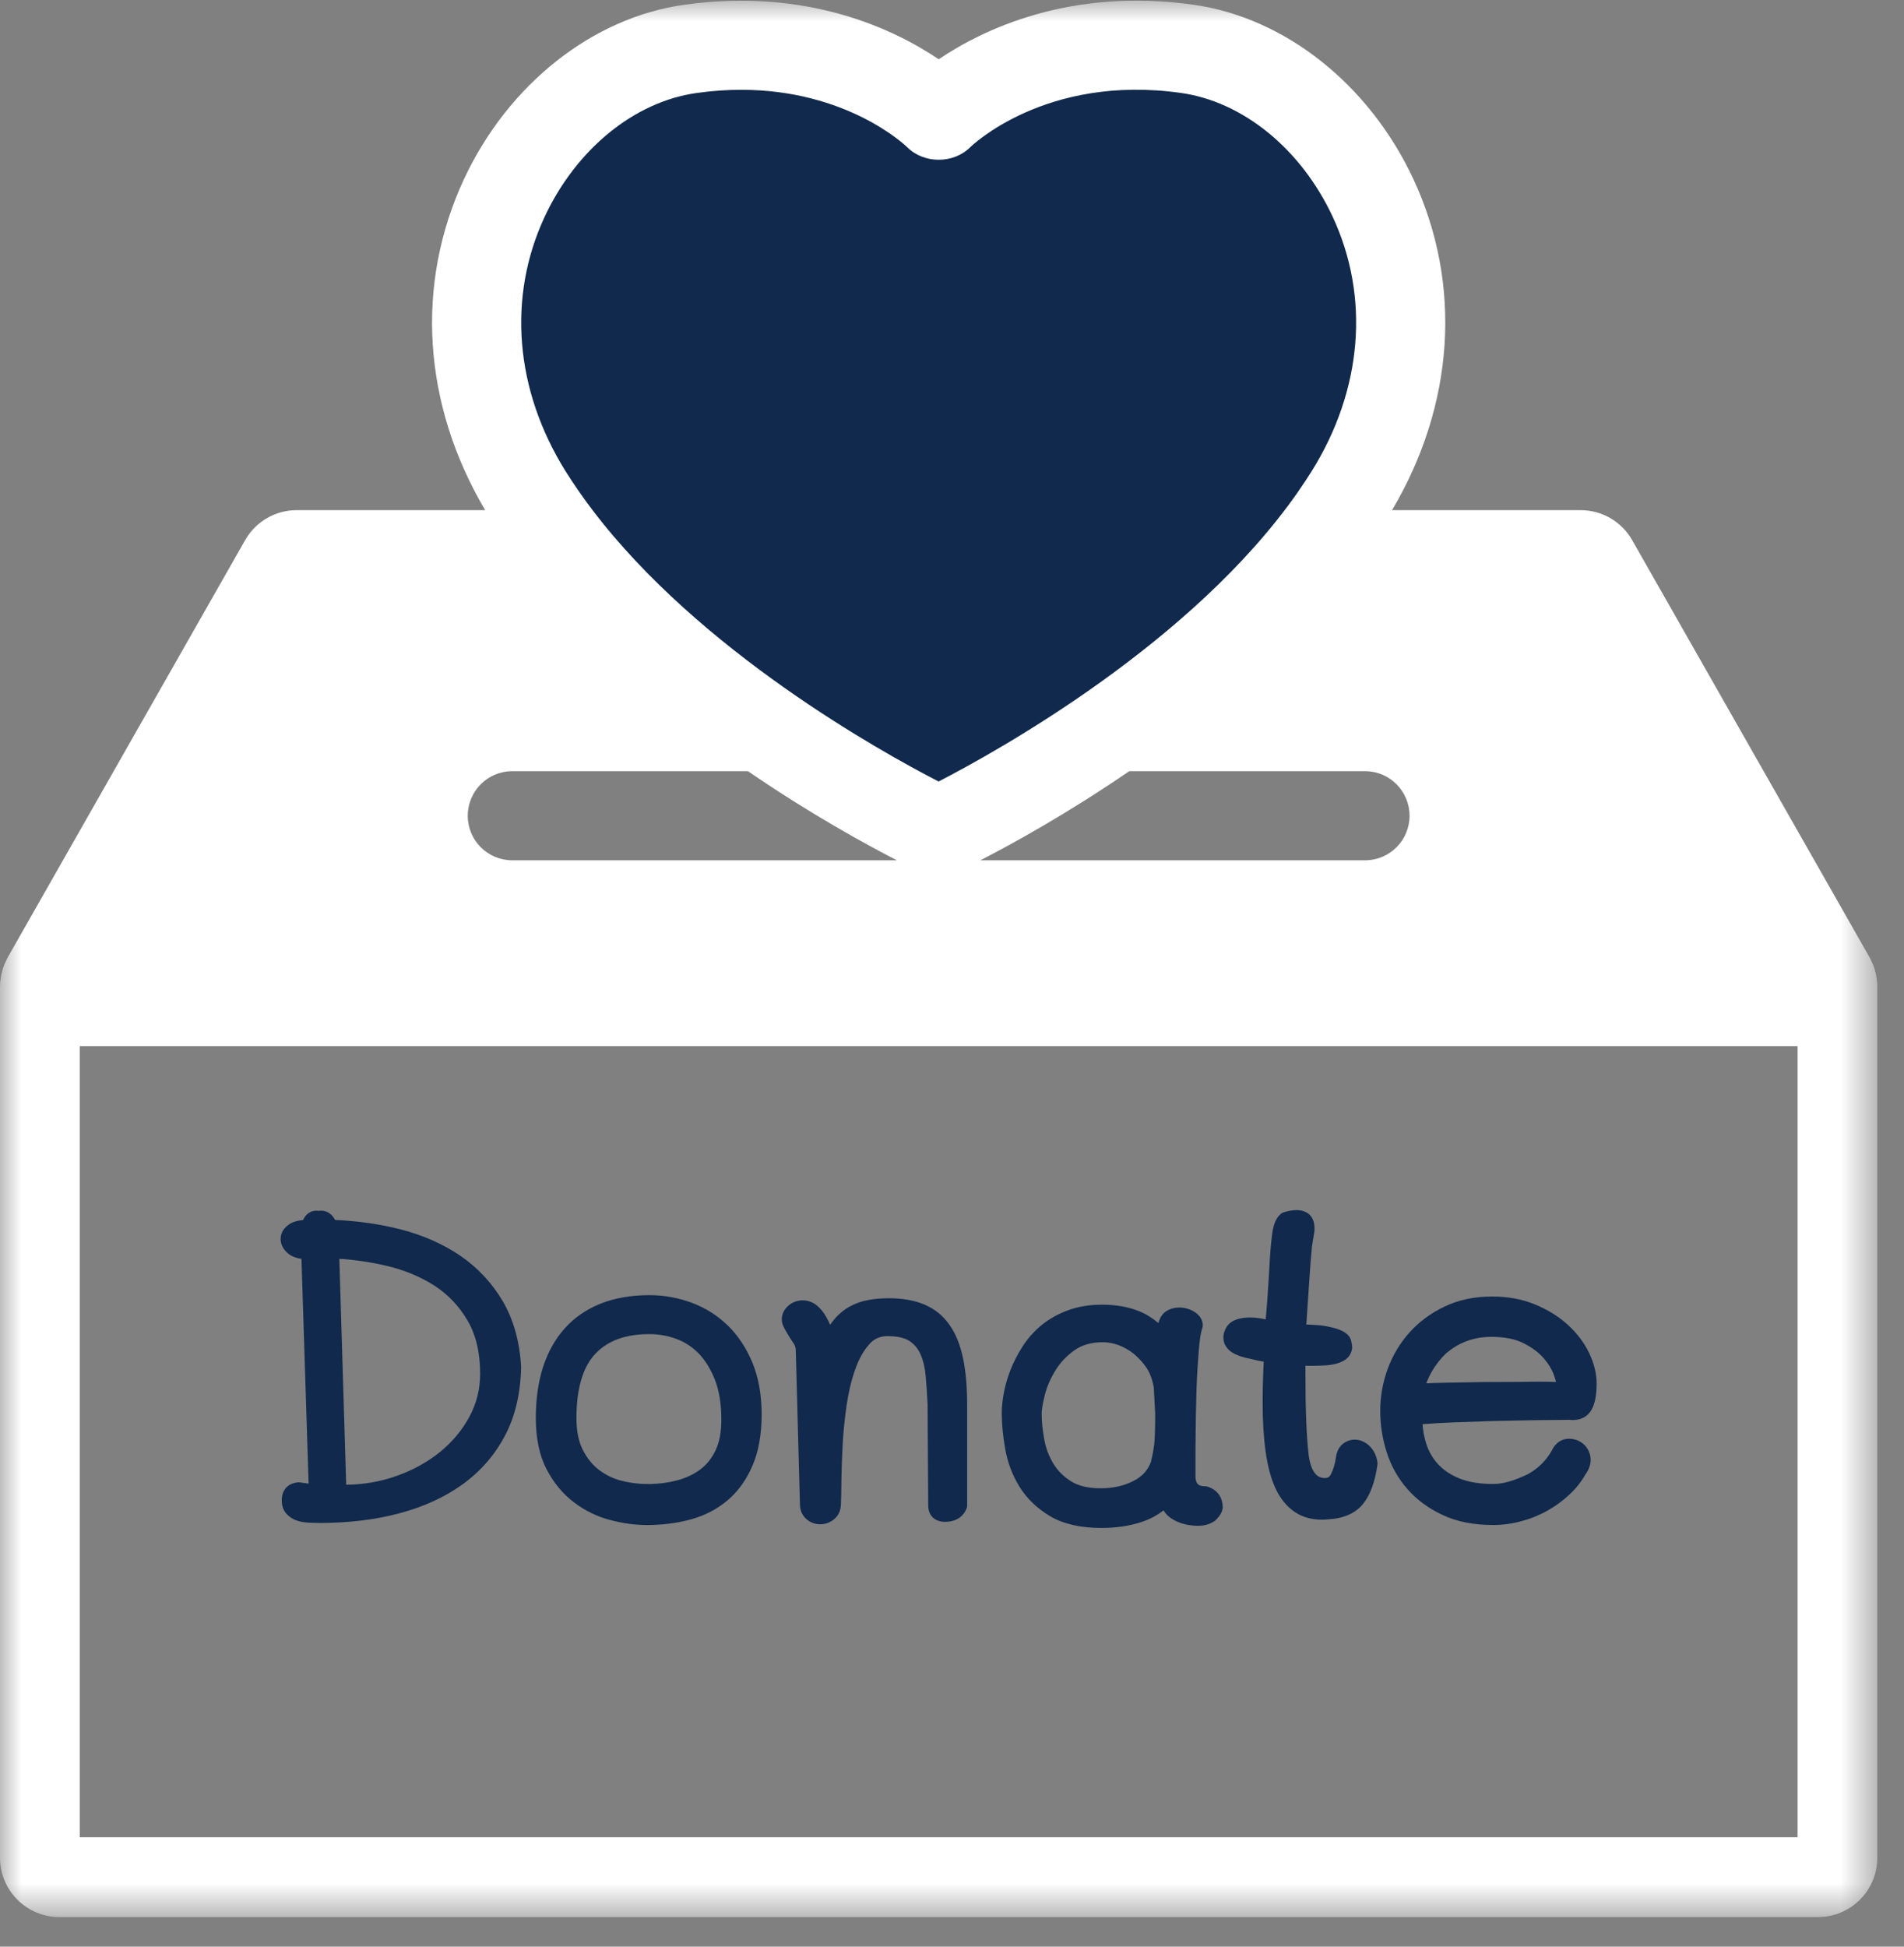
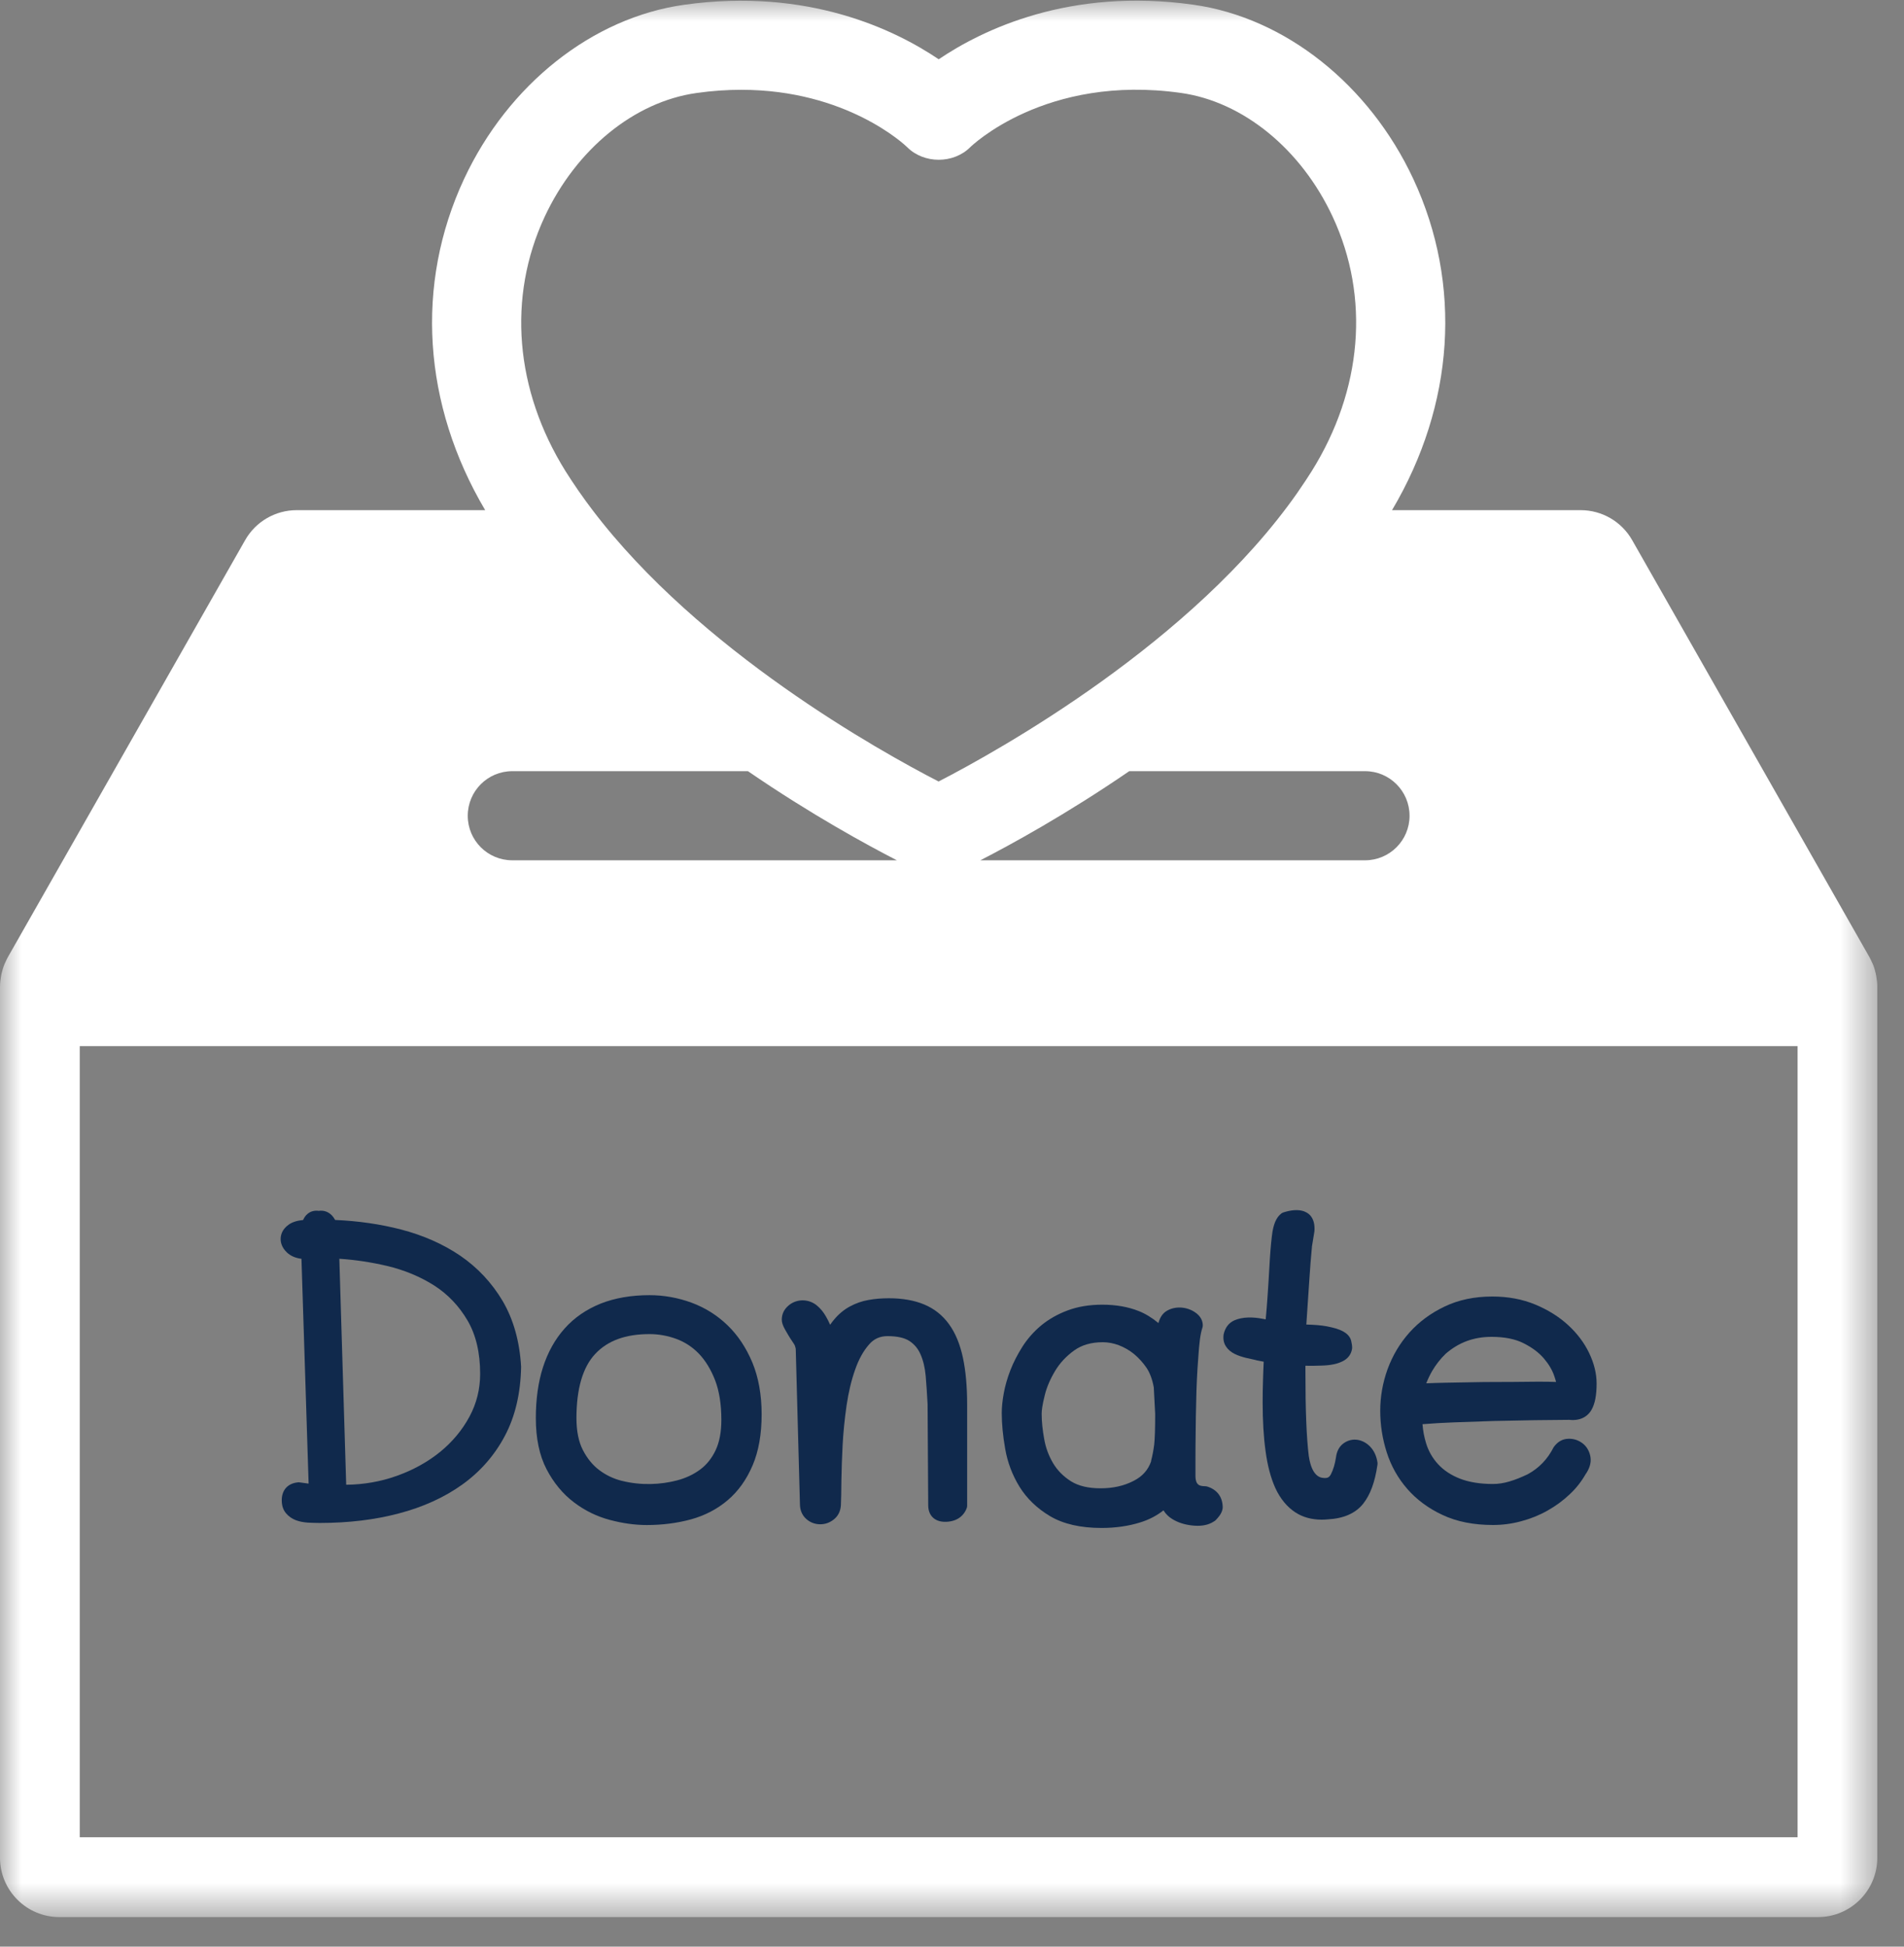
<svg xmlns="http://www.w3.org/2000/svg" width="45" height="46" viewBox="0 0 45 46" fill="none">
  <rect x="0" y="0" width="45" height="46" fill="#808080" stroke="none" />
  <path d="M8.02 29.745C8.393 29.769 8.768 29.826 9.138 29.912C9.559 30.011 9.938 30.17 10.267 30.38C10.587 30.586 10.851 30.864 11.05 31.204C11.248 31.541 11.348 31.965 11.348 32.464C11.348 32.823 11.264 33.163 11.097 33.473C10.927 33.79 10.693 34.071 10.403 34.308C10.109 34.547 9.763 34.738 9.375 34.876C8.995 35.012 8.591 35.081 8.182 35.085L8.02 29.745ZM7.125 29.746L7.294 35.058L7.08 35.029C7.065 35.026 7.051 35.026 7.036 35.029C6.799 35.054 6.659 35.212 6.659 35.45C6.659 35.576 6.692 35.68 6.761 35.76C6.823 35.834 6.901 35.888 6.993 35.923C7.075 35.954 7.167 35.972 7.275 35.98C7.367 35.984 7.462 35.988 7.558 35.988C8.232 35.988 8.86 35.913 9.425 35.763C9.998 35.613 10.502 35.384 10.925 35.081C11.353 34.774 11.692 34.386 11.934 33.927C12.176 33.468 12.305 32.925 12.316 32.296C12.282 31.697 12.134 31.176 11.881 30.745C11.627 30.316 11.29 29.955 10.88 29.674C10.474 29.398 10.001 29.189 9.473 29.052C8.984 28.926 8.463 28.851 7.921 28.828C7.819 28.641 7.676 28.609 7.591 28.609C7.576 28.609 7.556 28.609 7.534 28.613C7.511 28.609 7.492 28.609 7.476 28.609C7.404 28.609 7.249 28.634 7.164 28.829C7.019 28.843 6.906 28.879 6.823 28.939C6.665 29.05 6.633 29.186 6.633 29.28C6.633 29.36 6.659 29.479 6.781 29.596C6.865 29.675 6.977 29.727 7.125 29.746Z" fill="#10294C" />
  <path d="M13.624 33.511C13.624 32.818 13.773 32.308 14.067 31.994C14.362 31.679 14.783 31.525 15.352 31.525C15.569 31.525 15.781 31.564 15.986 31.639C16.184 31.712 16.364 31.829 16.517 31.987C16.672 32.149 16.801 32.359 16.9 32.613C16.999 32.87 17.049 33.185 17.049 33.553C17.049 33.838 17.003 34.08 16.913 34.27C16.823 34.459 16.704 34.609 16.55 34.724C16.393 34.841 16.207 34.929 15.998 34.983C15.615 35.082 15.158 35.108 14.69 34.991C14.498 34.942 14.321 34.858 14.165 34.74C14.011 34.626 13.88 34.466 13.777 34.267C13.676 34.072 13.624 33.818 13.624 33.511ZM13.562 35.498C13.818 35.694 14.104 35.834 14.413 35.916C14.715 35.997 15.008 36.037 15.287 36.037C15.653 36.037 16.003 35.992 16.327 35.904C16.659 35.813 16.955 35.659 17.202 35.447C17.449 35.237 17.647 34.959 17.789 34.623C17.93 34.293 18.001 33.889 18.001 33.42C18.001 32.958 17.926 32.546 17.782 32.198C17.636 31.848 17.438 31.55 17.193 31.315C16.948 31.078 16.66 30.899 16.34 30.781C16.021 30.665 15.689 30.605 15.352 30.605C14.921 30.605 14.532 30.672 14.2 30.803C13.863 30.938 13.575 31.134 13.347 31.39C13.12 31.643 12.947 31.953 12.832 32.312C12.72 32.661 12.664 33.065 12.664 33.511C12.664 33.989 12.749 34.395 12.918 34.719C13.085 35.039 13.302 35.302 13.562 35.498Z" fill="#10294C" />
  <path d="M18.634 31.555C18.67 31.613 18.702 31.666 18.734 31.711C18.757 31.745 18.774 31.771 18.783 31.789L18.8 31.843C18.801 31.855 18.803 31.865 18.807 31.876L18.906 35.539C18.906 35.682 18.956 35.804 19.054 35.892C19.145 35.975 19.261 36.019 19.385 36.019C19.502 36.019 19.609 35.982 19.704 35.907C19.806 35.828 19.865 35.712 19.874 35.571C19.88 35.438 19.884 35.241 19.886 34.984C19.89 34.73 19.899 34.451 19.915 34.145C19.931 33.843 19.963 33.53 20.008 33.213C20.054 32.9 20.122 32.613 20.211 32.364C20.295 32.122 20.406 31.922 20.54 31.77C20.654 31.637 20.797 31.573 20.976 31.573C21.204 31.573 21.378 31.612 21.494 31.688C21.611 31.766 21.697 31.868 21.755 32.001C21.819 32.144 21.86 32.316 21.878 32.511C21.896 32.722 21.91 32.944 21.923 33.178L21.938 35.572C21.938 35.812 22.091 35.961 22.336 35.961C22.583 35.961 22.764 35.849 22.845 35.645C22.854 35.624 22.858 35.602 22.858 35.58V33.188C22.858 32.768 22.825 32.397 22.759 32.087C22.691 31.768 22.582 31.502 22.433 31.296C22.28 31.082 22.08 30.923 21.838 30.823C21.606 30.727 21.326 30.678 21.009 30.678C20.841 30.678 20.679 30.691 20.53 30.718C20.373 30.745 20.222 30.798 20.085 30.873C19.946 30.948 19.819 31.054 19.709 31.187C19.678 31.223 19.649 31.262 19.62 31.305C19.59 31.236 19.557 31.171 19.521 31.109C19.462 31.005 19.39 30.918 19.308 30.85C19.106 30.682 18.819 30.69 18.633 30.853C18.53 30.941 18.477 31.055 18.477 31.183C18.477 31.248 18.498 31.317 18.555 31.419C18.579 31.462 18.605 31.507 18.634 31.555Z" fill="#10294C" />
  <path d="M24.619 33.407C24.619 33.337 24.633 33.205 24.693 32.967C24.739 32.779 24.822 32.587 24.937 32.395C25.047 32.211 25.199 32.047 25.388 31.911C25.568 31.782 25.791 31.717 26.067 31.717C26.19 31.717 26.317 31.741 26.443 31.788C26.573 31.838 26.695 31.908 26.805 31.998C26.919 32.094 27.018 32.204 27.102 32.328C27.178 32.444 27.235 32.598 27.269 32.783L27.302 33.415C27.302 33.755 27.294 33.999 27.279 34.135C27.263 34.259 27.241 34.382 27.208 34.511C27.206 34.52 27.205 34.529 27.204 34.538C27.132 34.739 26.999 34.887 26.799 34.99C26.567 35.111 26.31 35.169 26.01 35.169C25.721 35.169 25.488 35.113 25.312 35.003C25.131 34.887 24.993 34.749 24.891 34.578C24.787 34.404 24.715 34.212 24.679 34.005C24.64 33.791 24.619 33.589 24.619 33.407ZM24.093 35.128C24.265 35.408 24.509 35.643 24.816 35.826C25.128 36.012 25.538 36.106 26.035 36.106C26.367 36.106 26.676 36.061 26.952 35.974C27.157 35.91 27.339 35.816 27.498 35.69C27.552 35.776 27.621 35.844 27.704 35.894C27.836 35.976 27.992 36.027 28.171 36.047C28.356 36.068 28.509 36.047 28.627 35.988C28.629 35.987 28.631 35.986 28.634 35.985L28.692 35.951C28.707 35.944 28.719 35.934 28.732 35.922C28.765 35.888 28.796 35.852 28.824 35.814C28.861 35.761 28.884 35.711 28.894 35.658C28.897 35.647 28.898 35.636 28.898 35.625C28.898 35.377 28.768 35.201 28.534 35.128C28.518 35.123 28.5 35.12 28.483 35.12C28.39 35.12 28.35 35.099 28.337 35.092C28.308 35.072 28.29 35.051 28.278 35.022C28.263 34.985 28.254 34.938 28.254 34.883V34.537C28.254 34.306 28.255 34.067 28.259 33.82C28.261 33.574 28.265 33.346 28.271 33.136C28.277 32.785 28.293 32.433 28.32 32.089C28.331 31.917 28.344 31.77 28.36 31.647C28.375 31.533 28.395 31.443 28.417 31.378C28.424 31.359 28.427 31.339 28.427 31.319C28.427 31.229 28.392 31.101 28.225 30.997C28.015 30.867 27.758 30.868 27.578 30.975C27.484 31.03 27.418 31.121 27.379 31.264C27.226 31.138 27.07 31.042 26.912 30.98C26.664 30.881 26.374 30.83 26.051 30.83C25.747 30.83 25.471 30.876 25.232 30.966C24.996 31.054 24.785 31.174 24.608 31.32C24.432 31.467 24.282 31.637 24.164 31.823C24.05 32.004 23.953 32.19 23.88 32.378C23.808 32.564 23.756 32.746 23.724 32.92C23.692 33.094 23.676 33.252 23.676 33.39C23.676 33.647 23.703 33.931 23.757 34.236C23.812 34.553 23.924 34.852 24.093 35.128Z" fill="#10294C" />
  <path d="M29.188 31.997C29.262 32.033 29.348 32.061 29.442 32.085L29.683 32.139C29.691 32.142 29.699 32.146 29.708 32.147C29.76 32.158 29.811 32.168 29.866 32.177C29.866 32.178 29.866 32.178 29.867 32.178C29.86 32.329 29.854 32.469 29.851 32.6C29.845 32.775 29.842 32.954 29.842 33.139C29.842 33.564 29.864 33.95 29.91 34.283C29.955 34.628 30.034 34.924 30.142 35.163C30.258 35.415 30.419 35.61 30.617 35.739C30.79 35.852 31.001 35.91 31.24 35.91C31.285 35.91 31.331 35.907 31.378 35.903C31.753 35.884 32.034 35.761 32.214 35.538C32.385 35.325 32.496 35.024 32.555 34.615C32.558 34.599 32.558 34.583 32.557 34.566C32.535 34.407 32.473 34.275 32.375 34.176C32.18 33.984 31.917 33.969 31.729 34.126C31.642 34.2 31.591 34.308 31.575 34.439C31.551 34.595 31.511 34.729 31.456 34.836C31.418 34.91 31.374 34.926 31.32 34.926C31.235 34.926 31.009 34.926 30.932 34.403C30.905 34.185 30.885 33.909 30.872 33.58C30.859 33.259 30.853 32.871 30.853 32.396V32.273C30.954 32.277 31.103 32.274 31.233 32.269C31.336 32.267 31.433 32.257 31.524 32.238C31.622 32.217 31.709 32.185 31.78 32.14C31.874 32.08 31.933 31.992 31.953 31.884C31.956 31.873 31.957 31.863 31.957 31.851C31.957 31.8 31.949 31.746 31.934 31.684C31.911 31.588 31.84 31.511 31.727 31.453C31.642 31.409 31.523 31.373 31.351 31.34C31.229 31.318 31.072 31.304 30.874 31.299L30.876 31.276C30.903 30.848 30.927 30.495 30.947 30.218C30.965 29.942 30.983 29.719 30.999 29.551C31 29.545 31.003 29.515 31.003 29.509C31.006 29.485 31.008 29.461 31.006 29.461V29.462L31.036 29.278C31.044 29.226 31.052 29.17 31.066 29.094C31.078 28.932 31.044 28.804 30.962 28.715C30.882 28.63 30.7 28.533 30.335 28.649C30.316 28.654 30.297 28.665 30.281 28.677C30.162 28.77 30.092 28.934 30.062 29.195C30.036 29.403 30.016 29.659 29.999 29.977C29.987 30.186 29.974 30.409 29.957 30.647C29.946 30.82 29.93 30.998 29.914 31.177C29.891 31.173 29.869 31.168 29.845 31.164C29.605 31.117 29.364 31.117 29.174 31.2C29.044 31.258 28.958 31.367 28.921 31.526C28.903 31.636 28.922 31.738 28.975 31.816C29.022 31.891 29.093 31.951 29.188 31.997Z" fill="#10294C" />
  <path d="M33.709 32.688C33.748 32.588 33.794 32.492 33.845 32.402C33.934 32.25 34.043 32.11 34.167 31.99C34.477 31.721 34.832 31.59 35.252 31.59C35.558 31.59 35.813 31.641 36.009 31.741C36.209 31.841 36.369 31.961 36.487 32.098C36.603 32.234 36.686 32.373 36.734 32.515C36.751 32.565 36.766 32.612 36.777 32.656C36.551 32.647 36.2 32.648 35.774 32.655C35.546 32.656 35.315 32.658 35.075 32.658L34.161 32.674C33.991 32.678 33.841 32.682 33.709 32.688ZM33.261 35.184C33.484 35.44 33.764 35.646 34.098 35.801C34.433 35.958 34.833 36.036 35.285 36.036C35.509 36.036 35.734 36.007 35.953 35.947C36.173 35.889 36.383 35.804 36.574 35.696C36.768 35.587 36.947 35.456 37.103 35.307C37.252 35.168 37.378 35.006 37.478 34.83C37.484 34.823 37.489 34.816 37.494 34.808C37.587 34.662 37.616 34.52 37.581 34.386C37.549 34.259 37.483 34.161 37.385 34.093C37.289 34.026 37.186 33.995 37.065 33.999C36.931 34.003 36.816 34.063 36.72 34.197C36.576 34.482 36.373 34.692 36.106 34.837C35.958 34.908 35.813 34.967 35.672 35.008C35.541 35.047 35.411 35.067 35.285 35.067C34.978 35.067 34.714 35.023 34.5 34.939C34.29 34.856 34.118 34.741 33.988 34.599C33.858 34.458 33.762 34.292 33.705 34.105C33.66 33.96 33.632 33.81 33.62 33.654C33.87 33.635 34.118 33.619 34.36 33.611L35.315 33.578C36.008 33.562 36.594 33.553 37.089 33.551C37.406 33.586 37.556 33.419 37.613 33.317C37.696 33.173 37.735 32.97 37.735 32.693C37.735 32.46 37.676 32.216 37.557 31.969C37.44 31.726 37.272 31.505 37.06 31.311C36.848 31.116 36.588 30.953 36.288 30.828C35.984 30.701 35.642 30.637 35.269 30.637C34.85 30.637 34.471 30.716 34.142 30.874C33.816 31.029 33.538 31.235 33.312 31.487C33.086 31.74 32.913 32.031 32.795 32.353C32.679 32.673 32.621 33.006 32.621 33.337C32.621 33.668 32.672 33.996 32.773 34.314C32.876 34.639 33.04 34.931 33.261 35.184Z" fill="#10294C" />
  <mask id="mask0_1212_782" style="mask-type:luminance" maskUnits="userSpaceOnUse" x="0" y="0" width="45" height="46">
    <path d="M0 0H44.37V45.332H0V0Z" fill="white" />
  </mask>
  <g mask="url(#mask0_1212_782)">
-     <path d="M30.479 12.202L26.874 16.269L22.325 20.331L22.181 20.475L22.037 20.331L17.488 16.269L13.883 12.202C11.522 9.848 11.28 5.758 13.344 3.064C14.467 1.599 16.04 0.85 17.622 0.85C18.948 0.85 20.279 1.378 21.356 2.45L22.181 3.186L23.004 2.45C24.082 1.378 25.413 0.85 26.739 0.85C28.322 0.85 29.893 1.599 31.017 3.064C33.081 5.758 32.839 9.848 30.479 12.202Z" fill="#10294C" />
    <path d="M42.485 43.415H1.885V24.72H42.485V43.415ZM12.107 18.223H17.677C19.17 19.247 20.489 19.965 21.198 20.329H12.107C11.525 20.329 11.055 19.858 11.055 19.277C11.055 18.695 11.525 18.223 12.107 18.223ZM12.873 5.122C13.619 3.524 14.993 2.404 16.461 2.198C16.833 2.145 17.186 2.122 17.518 2.122C20.008 2.122 21.383 3.421 21.442 3.479C21.837 3.874 22.535 3.874 22.93 3.479C22.948 3.462 24.706 1.744 27.91 2.196C29.377 2.401 30.752 3.522 31.497 5.122C32.382 7.02 32.201 9.213 31 11.136C30.907 11.285 30.808 11.432 30.708 11.577C30.695 11.597 30.68 11.618 30.667 11.638C28.193 15.177 23.622 17.725 22.183 18.467C20.802 17.756 16.535 15.384 14.005 12.055C13.9 11.918 13.799 11.778 13.701 11.638C13.688 11.619 13.673 11.6 13.661 11.581C13.56 11.434 13.462 11.287 13.369 11.139C12.168 9.215 11.988 7.022 12.873 5.122ZM33.314 19.277C33.314 19.858 32.843 20.329 32.263 20.329H23.17C23.878 19.965 25.196 19.247 26.689 18.223H32.263C32.843 18.223 33.314 18.695 33.314 19.277ZM44.369 23.308C44.369 23.227 44.359 23.148 44.344 23.067C44.341 23.048 44.337 23.027 44.333 23.008C44.316 22.931 44.294 22.855 44.262 22.779C44.257 22.767 44.25 22.756 44.244 22.743C44.226 22.702 44.208 22.661 44.186 22.622L38.575 12.763C38.326 12.325 37.861 12.055 37.357 12.055H32.9C34.377 9.562 34.565 6.724 33.404 4.231C32.36 1.994 30.368 0.414 28.202 0.111C25.277 -0.3 23.214 0.706 22.186 1.401C21.157 0.706 19.096 -0.299 16.169 0.113C14.003 0.416 12.011 1.994 10.967 4.231C9.805 6.724 9.992 9.562 11.467 12.055H7.012C6.509 12.055 6.043 12.325 5.794 12.763L0.183 22.622C0.161 22.661 0.143 22.702 0.125 22.743C0.119 22.756 0.112 22.767 0.108 22.779C0.076 22.855 0.054 22.931 0.036 23.008C0.031 23.027 0.028 23.048 0.025 23.067C0.01 23.148 0.001 23.227 0.001 23.308C0.001 23.312 0 23.314 0 23.316V23.323C0 23.323 0 23.323 0 23.324V43.898C0 44.673 0.628 45.301 1.402 45.301H42.967C43.742 45.301 44.369 44.673 44.369 43.898V23.324C44.369 23.323 44.369 23.323 44.369 23.323V23.316C44.369 23.314 44.369 23.312 44.369 23.308Z" fill="white" />
  </g>
</svg>